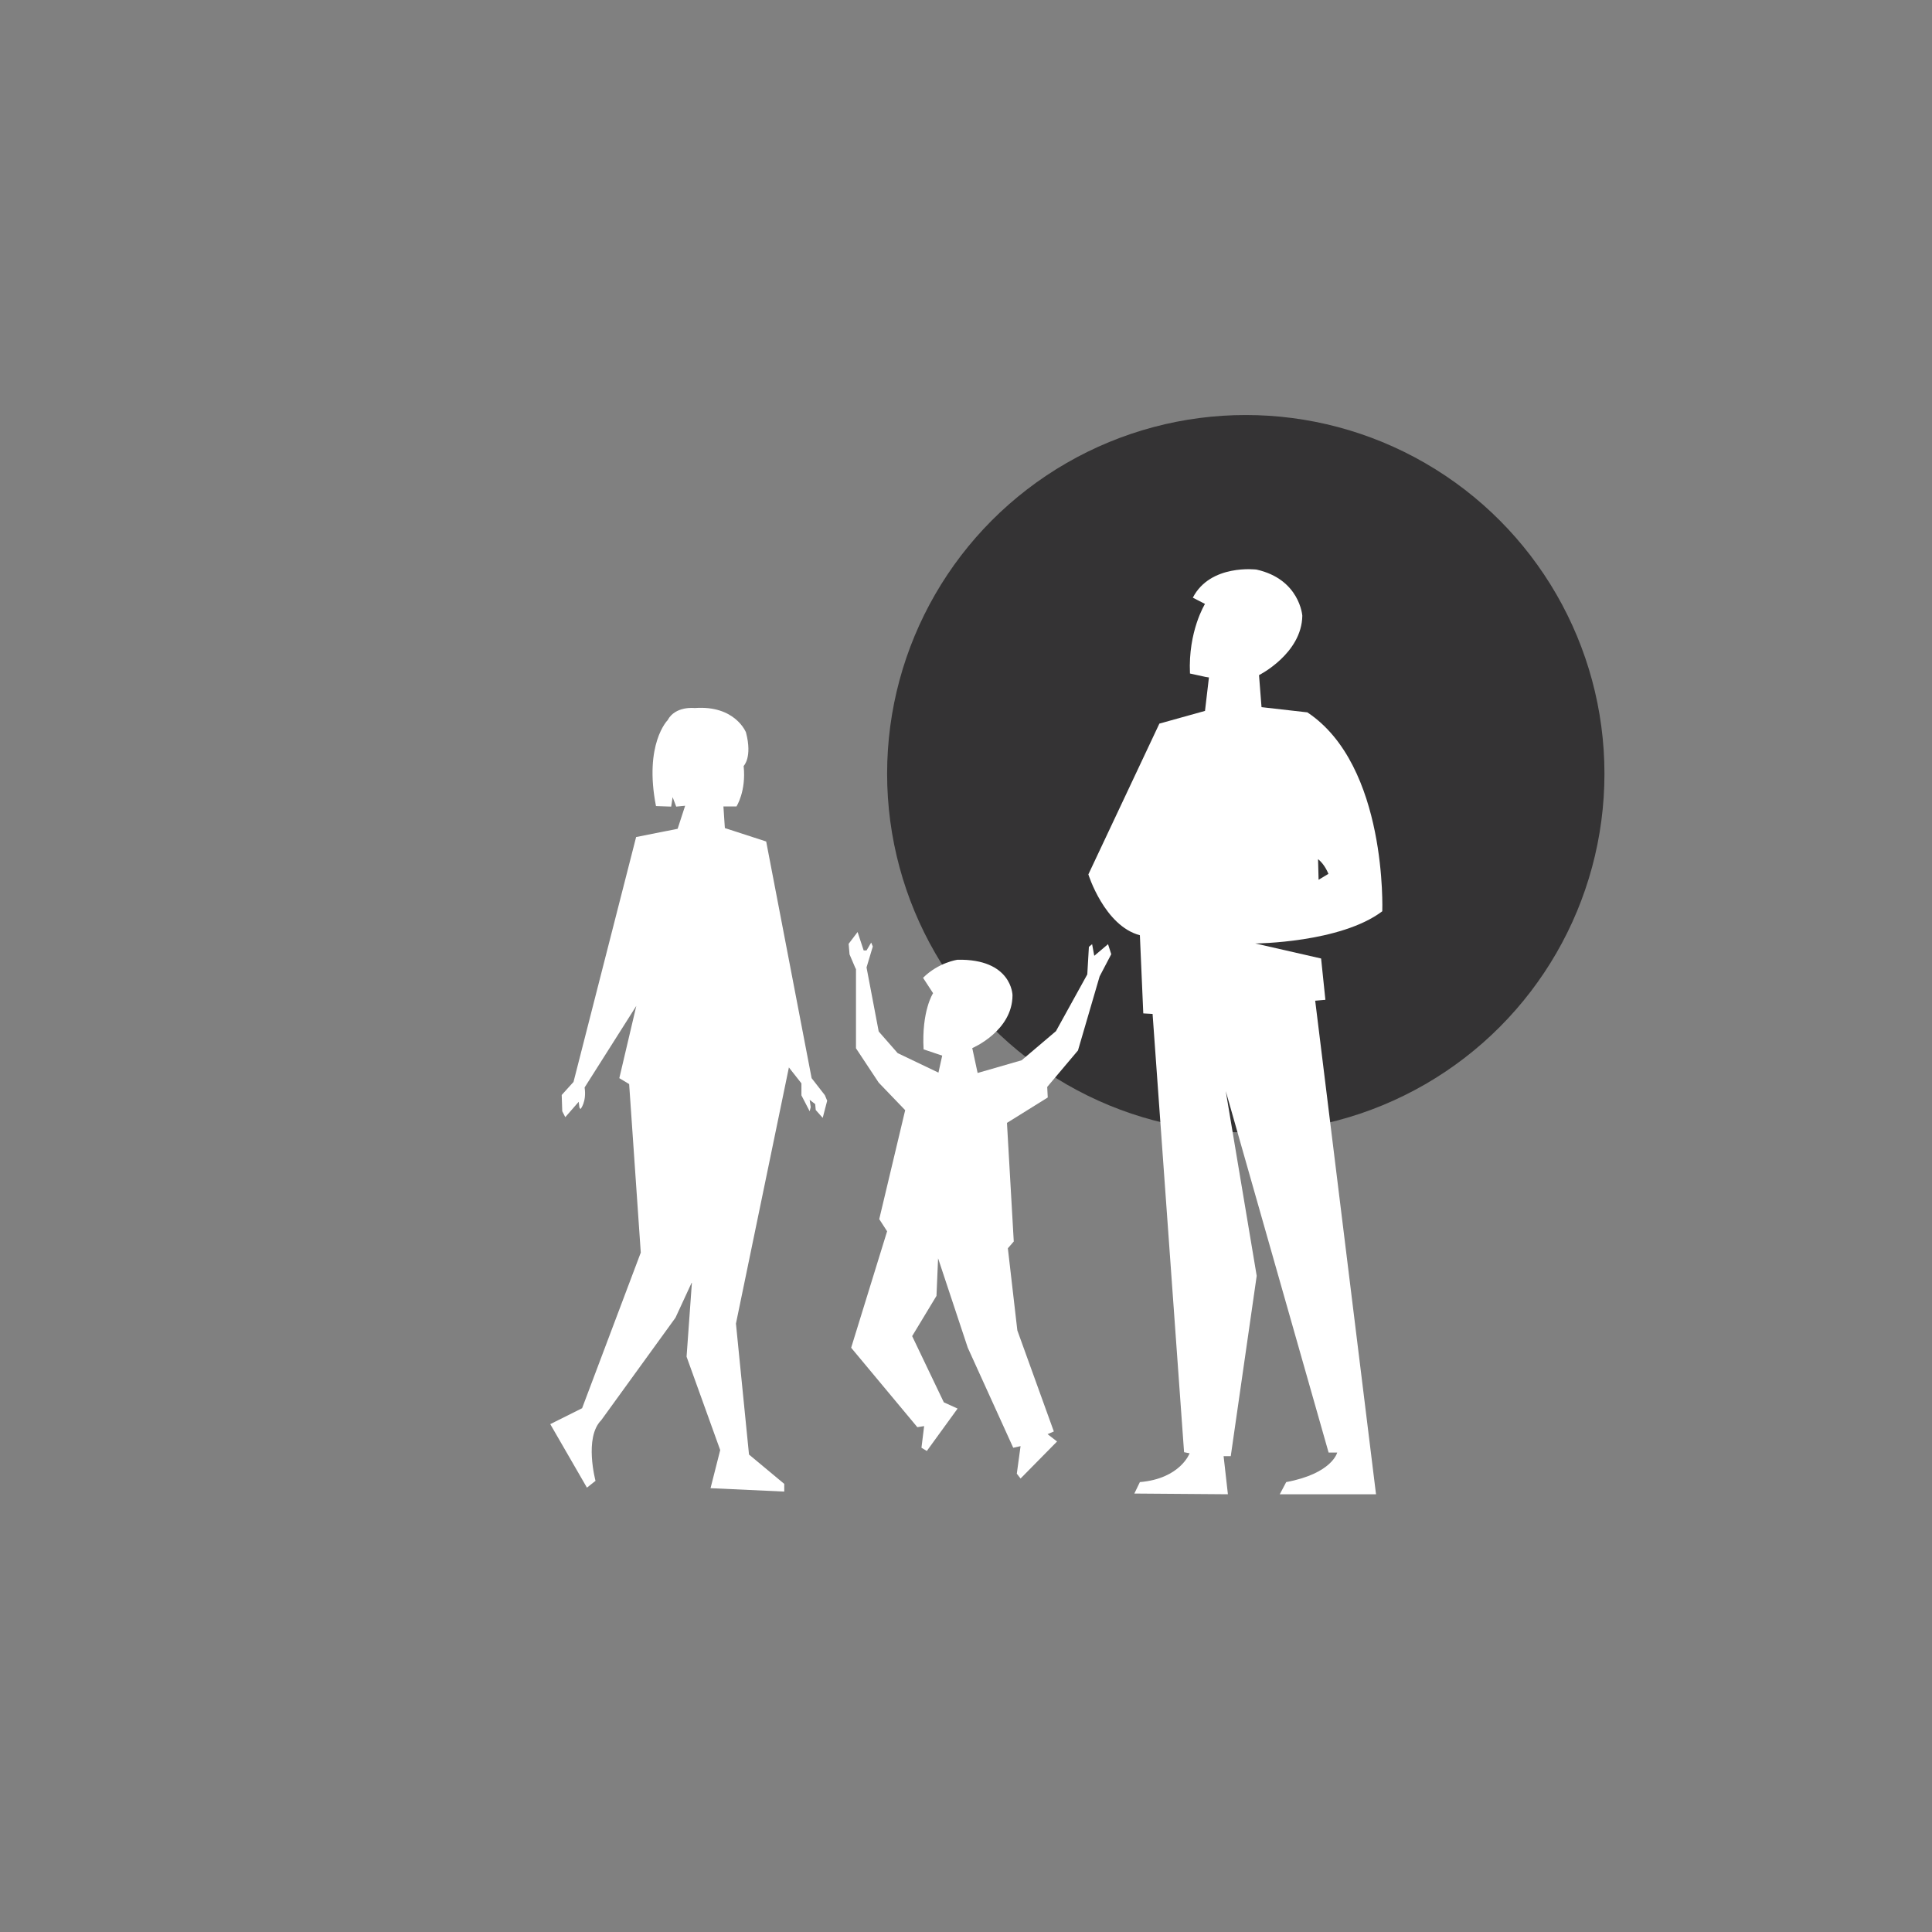
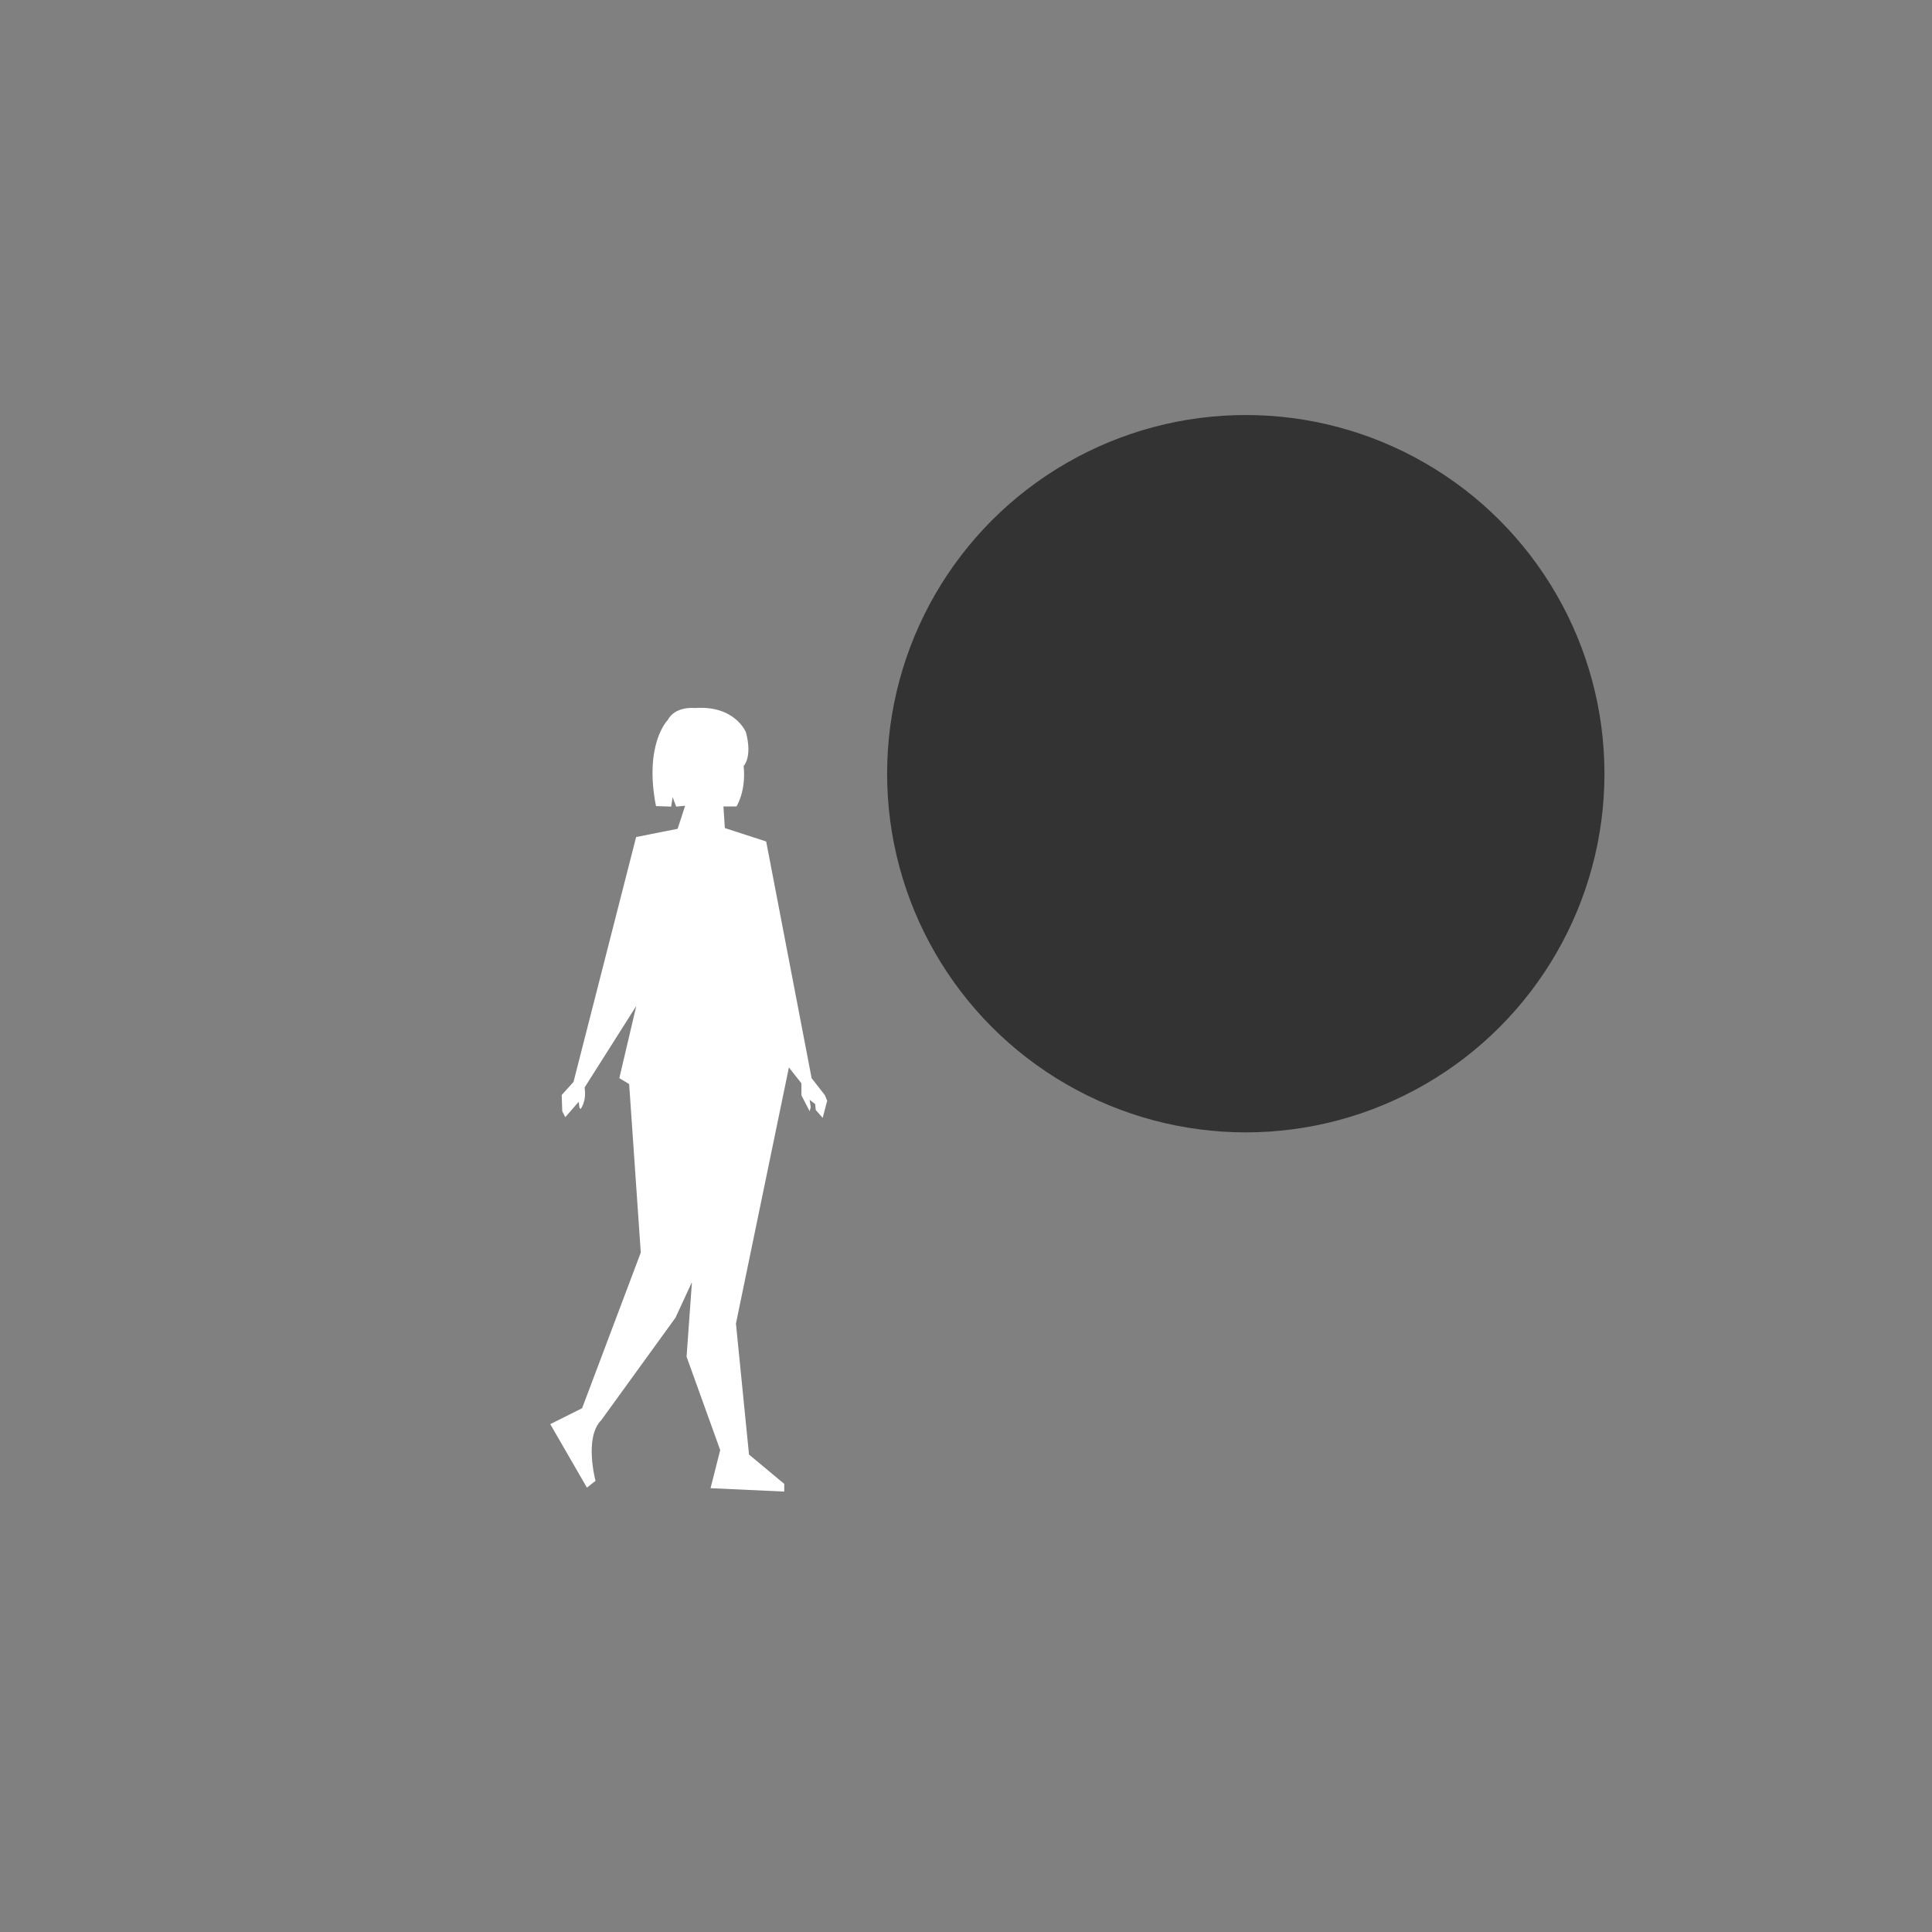
<svg xmlns="http://www.w3.org/2000/svg" viewBox="0 0 108 108">
  <rect x="0" y="0" width="108" height="108" fill="#808080" stroke="none" />
  <defs>
    <style>.cls-1{fill:#fff;}.cls-2{fill:#343334;}</style>
  </defs>
  <g id="Layer_2">
    <circle class="cls-2" cx="69.64" cy="43.25" r="20.05" />
  </g>
  <g id="Layer_1">
    <g>
      <path class="cls-1" d="M38.31,45.01l-.43,1.32-2.32,.46-3.5,13.69-.66,.73,.03,.91,.17,.33,.75-.86,.04,.32,.06,.09s.35-.4,.23-1.21l2.89-4.56-.95,4.04,.55,.33,.65,9.42-3.28,8.7-1.78,.89,2.05,3.55,.48-.38s-.65-2.42,.32-3.39l4.15-5.73,.92-1.99-.3,4.17,1.88,5.22-.54,2.13,4.12,.19v-.43l-1.97-1.64-.73-7.32,2.96-14.32,.7,.89v.67l.46,.89,.06-.23-.06-.41,.31,.24,.03,.33,.39,.44,.25-.96-.13-.31-.74-.95-2.54-13.23-2.31-.75-.08-1.21h.73s.55-.85,.4-2.26c0,0,.5-.48,.13-1.88,0,0-.6-1.53-2.87-1.36,0,0-1.08-.13-1.51,.68,0,0-1.33,1.33-.65,4.8l.85,.03,.08-.53,.2,.53,.52-.05Z" />
-       <path class="cls-1" d="M47.85,54.13v4.47l1.27,1.92,1.48,1.54-1.45,6.09,.44,.68-2.01,6.51,3.7,4.44,.38-.06-.15,1.21,.3,.18,1.72-2.37-.77-.35-1.77-3.7,1.36-2.25,.09-2.1,1.66,5,2.54,5.59,.41-.09-.21,1.54,.21,.27,2.04-2.07-.53-.41,.35-.15-2.04-5.65-.53-4.59,.33-.38-.38-6.63,2.28-1.42-.03-.59,1.72-2.04,1.21-4.14,.65-1.24-.18-.56-.77,.65-.12-.65-.18,.15-.09,1.54-1.75,3.17-1.92,1.63-2.46,.71-.3-1.39s2.25-.95,2.25-2.96c0,0-.03-2.04-3.08-1.98,0,0-1.06,.15-1.92,1.01l.56,.86s-.65,.98-.53,3.14l1.04,.35-.21,.95-2.28-1.09-1.06-1.21-.68-3.58,.35-1.17-.09-.22-.26,.44h-.16l-.34-1.03-.5,.66,.05,.59,.35,.82Z" />
-       <path class="cls-1" d="M73.07,39.82l-2.55-.29-.14-1.79s2.39-1.2,2.42-3.32c0,0-.14-2.04-2.56-2.58,0,0-2.58-.33-3.56,1.57l.68,.35s-.95,1.52-.84,3.89l.87,.19,.19,.03-.22,1.87-2.55,.71-3.97,8.43s.9,2.88,2.88,3.4l.19,4.37,.52,.03,1.76,24.5,.31,.06s-.52,1.42-2.78,1.61l-.31,.64,5.23,.04-.24-2.13h.4l1.45-10.08-1.73-10.33,5.75,20.21h.48s-.28,1.17-2.85,1.65l-.36,.68h5.38l-3.4-27.59,.57-.05-.24-2.31-3.68-.84s4.76-.03,7.1-1.8c0,0,.3-8.14-4.19-11.12Zm.64,9.36l-.03-1.15c.38,.29,.58,.82,.58,.82l-.55,.33Z" />
    </g>
  </g>
</svg>